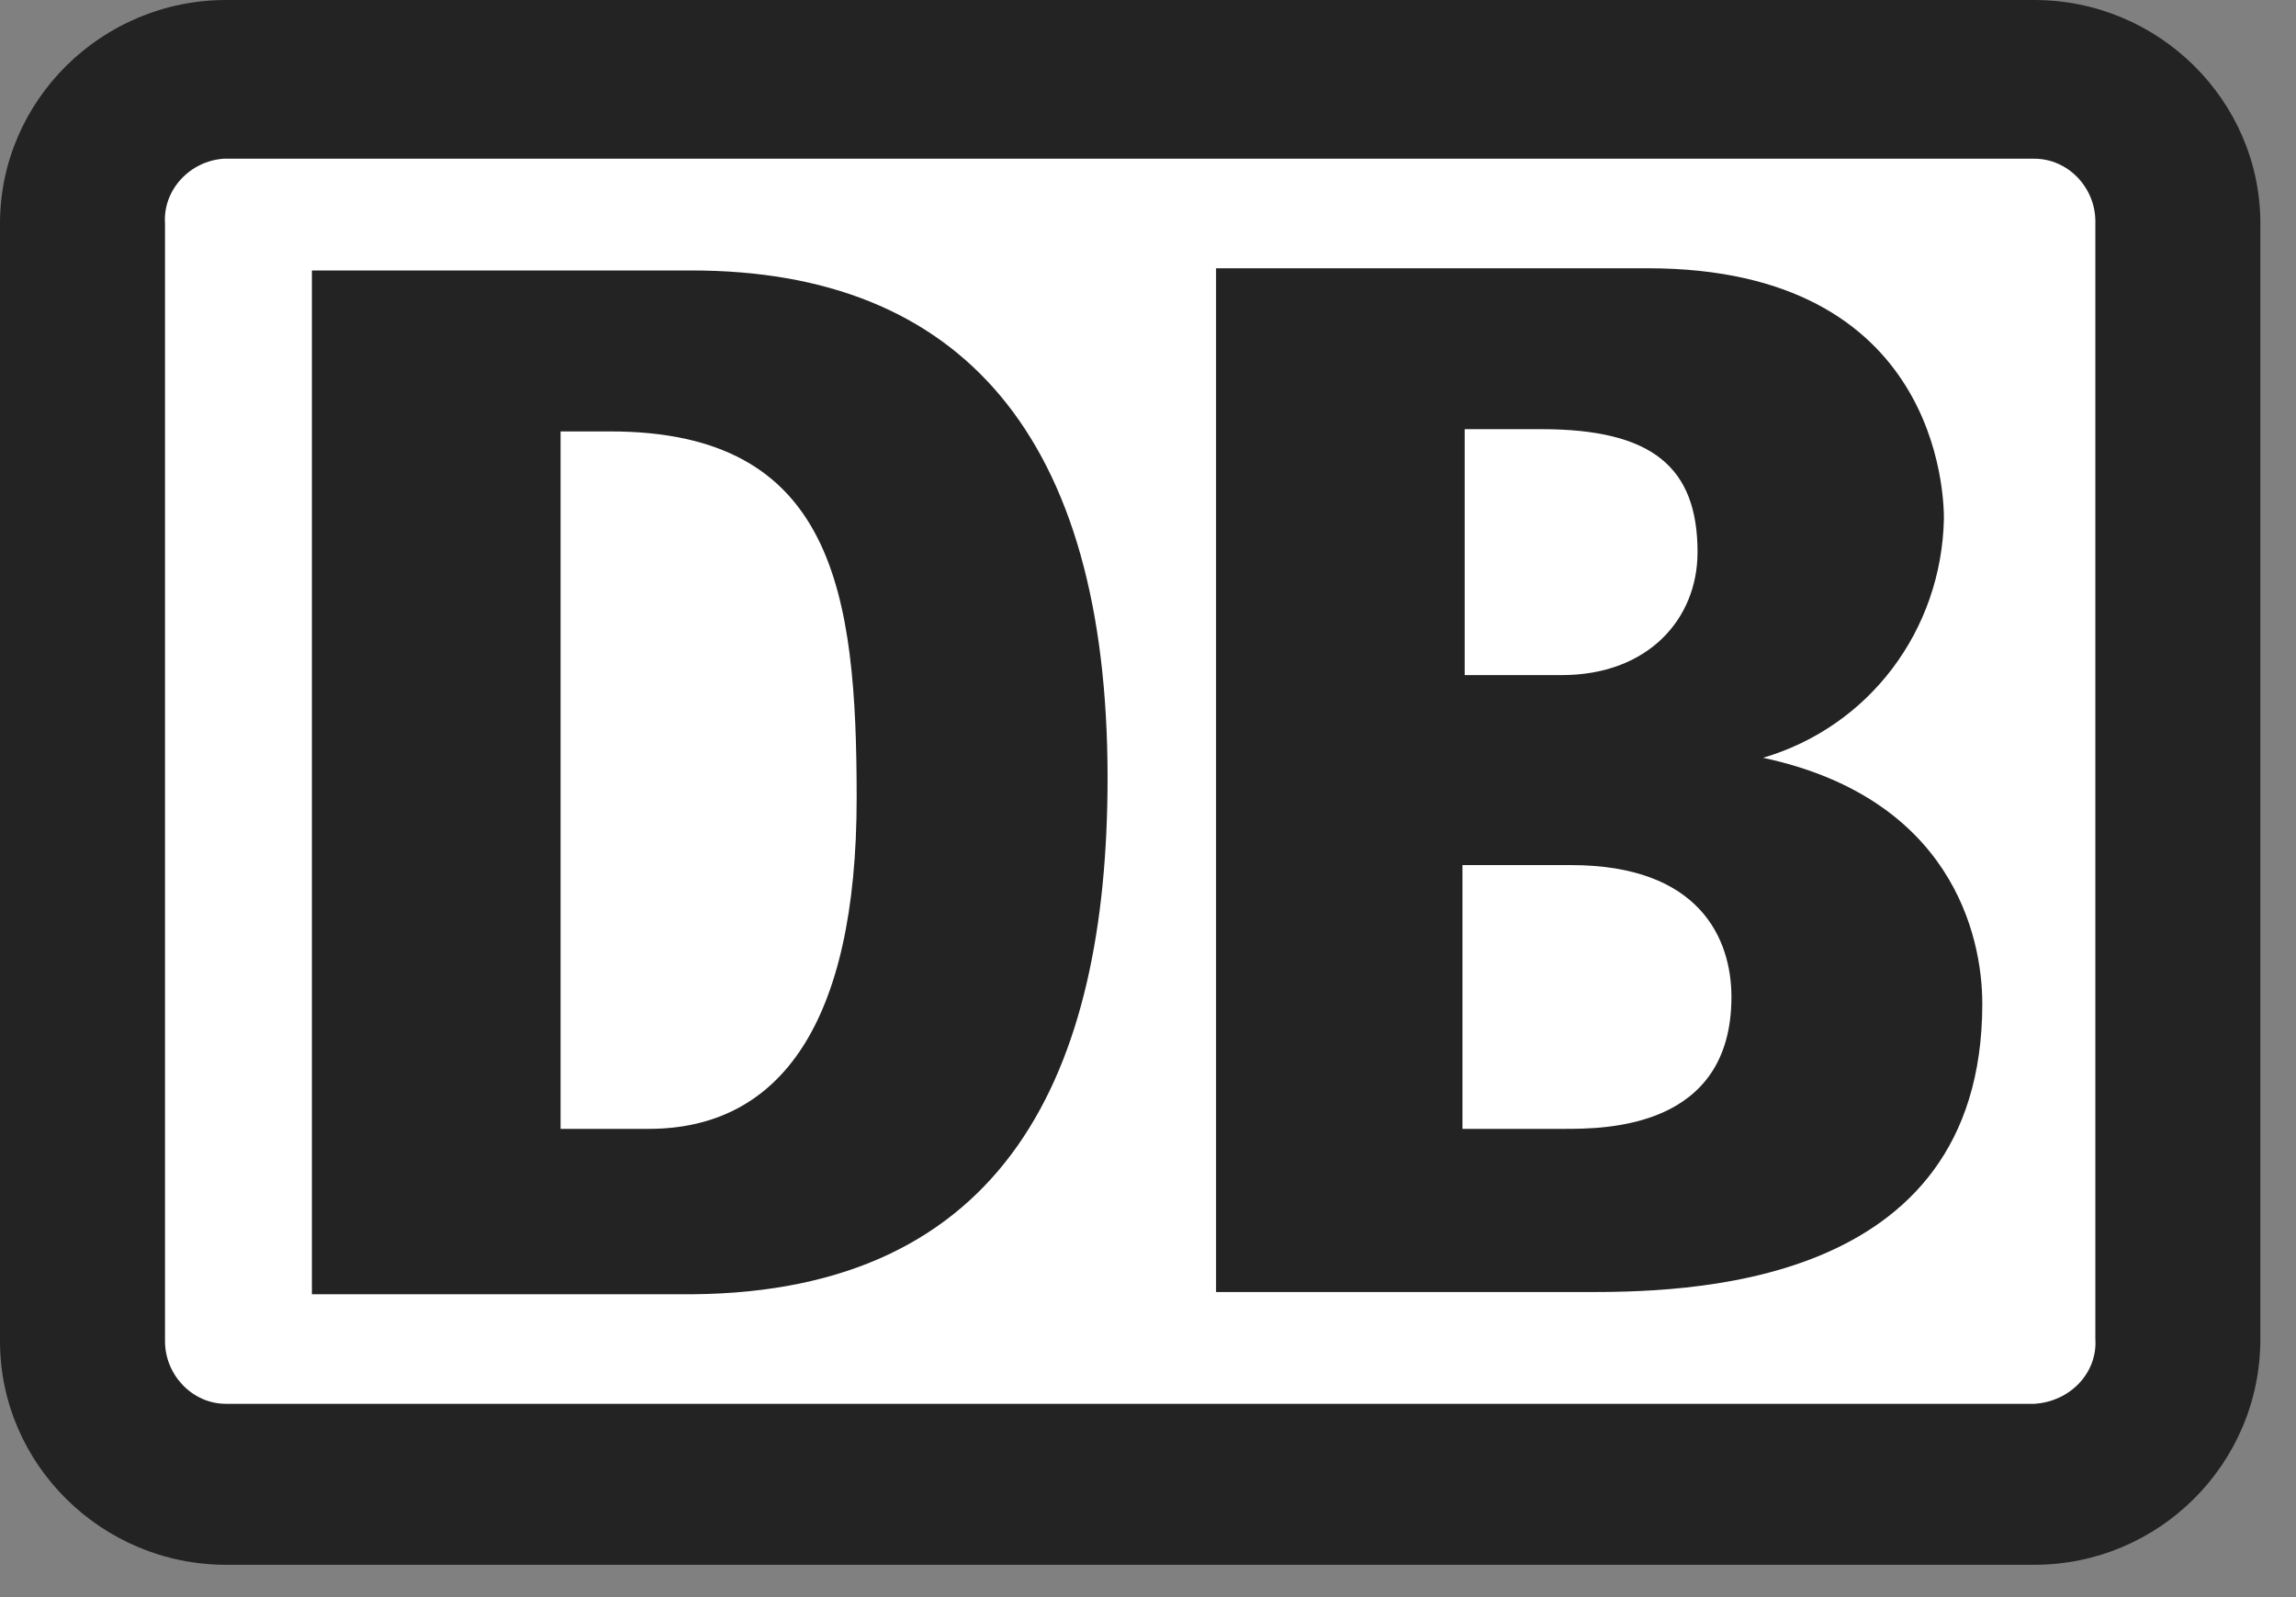
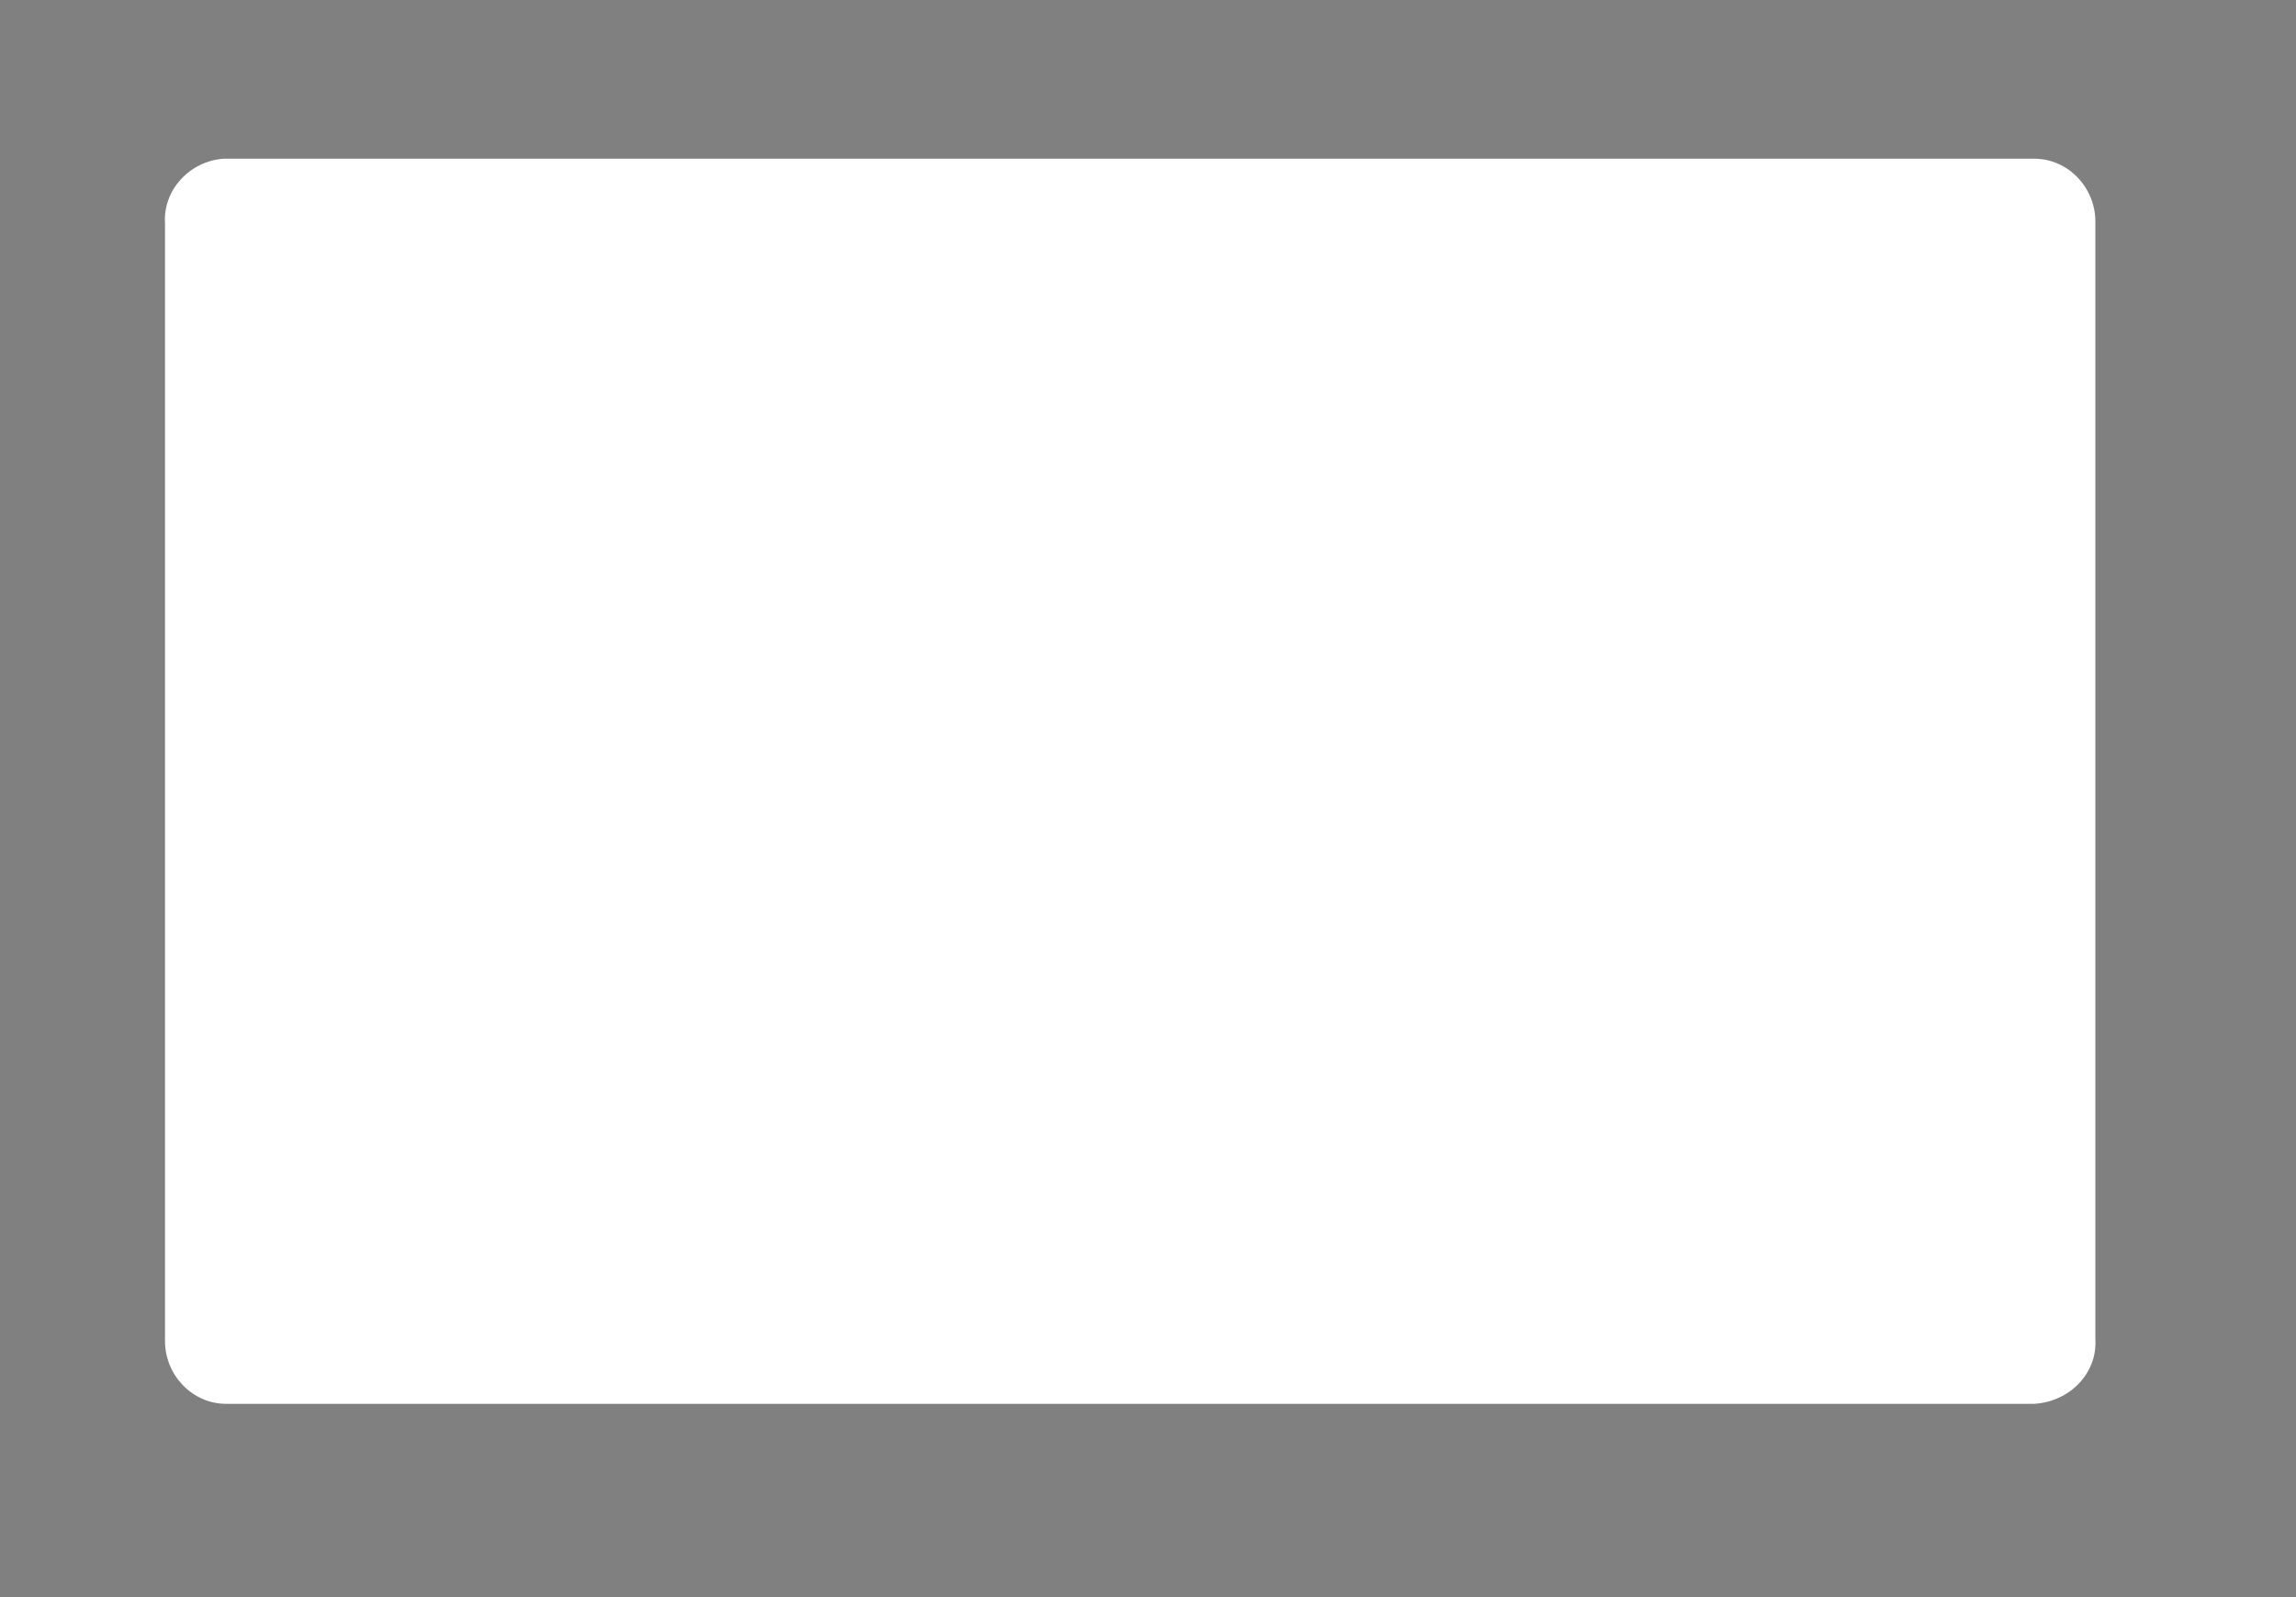
<svg xmlns="http://www.w3.org/2000/svg" width="46" height="32" viewBox="0 0 46 32" fill="none">
  <rect x="0" y="0" width="46" height="32" fill="#808080" stroke="none" />
-   <path d="M40.757 0H4.529C2.038 0 0 2.015 0 4.479V26.873C0 29.336 2.038 31.352 4.529 31.352H40.757C43.248 31.352 45.286 29.336 45.286 26.828V4.479C45.286 2.015 43.248 0 40.757 0Z" fill="#232323" />
  <path d="M41.98 26.828C42.025 27.5 41.482 28.082 40.757 28.127H4.528C3.849 28.127 3.306 27.545 3.306 26.873V4.479C3.26 3.807 3.804 3.225 4.483 3.18H40.757C41.437 3.18 41.98 3.762 41.98 4.434V26.828Z" fill="white" />
-   <path d="M13.857 25.932H6.249V5.419H13.857C19.246 5.419 22.19 8.734 22.19 15.586C22.19 21.498 20.152 25.888 13.857 25.932ZM17.163 15.989C17.163 11.869 16.71 8.644 12.227 8.644H11.231V22.618H12.997C15.623 22.618 17.163 20.513 17.163 15.989ZM35.323 15.183C37.451 14.556 38.9 12.63 38.946 10.391C38.946 9.943 38.855 5.375 33.013 5.375H24.364V25.888H31.7C33.647 25.888 39.715 25.888 39.715 20.11C39.715 18.721 39.081 15.989 35.323 15.183ZM29.3 8.599H30.885C33.104 8.599 34.01 9.361 34.01 11.063C34.01 12.406 33.013 13.526 31.292 13.526H29.345V8.599H29.3ZM31.338 22.618H29.3V17.333H31.474C34.055 17.333 34.689 18.811 34.689 19.976C34.689 22.618 32.153 22.618 31.338 22.618V22.618Z" fill="#232323" />
</svg>